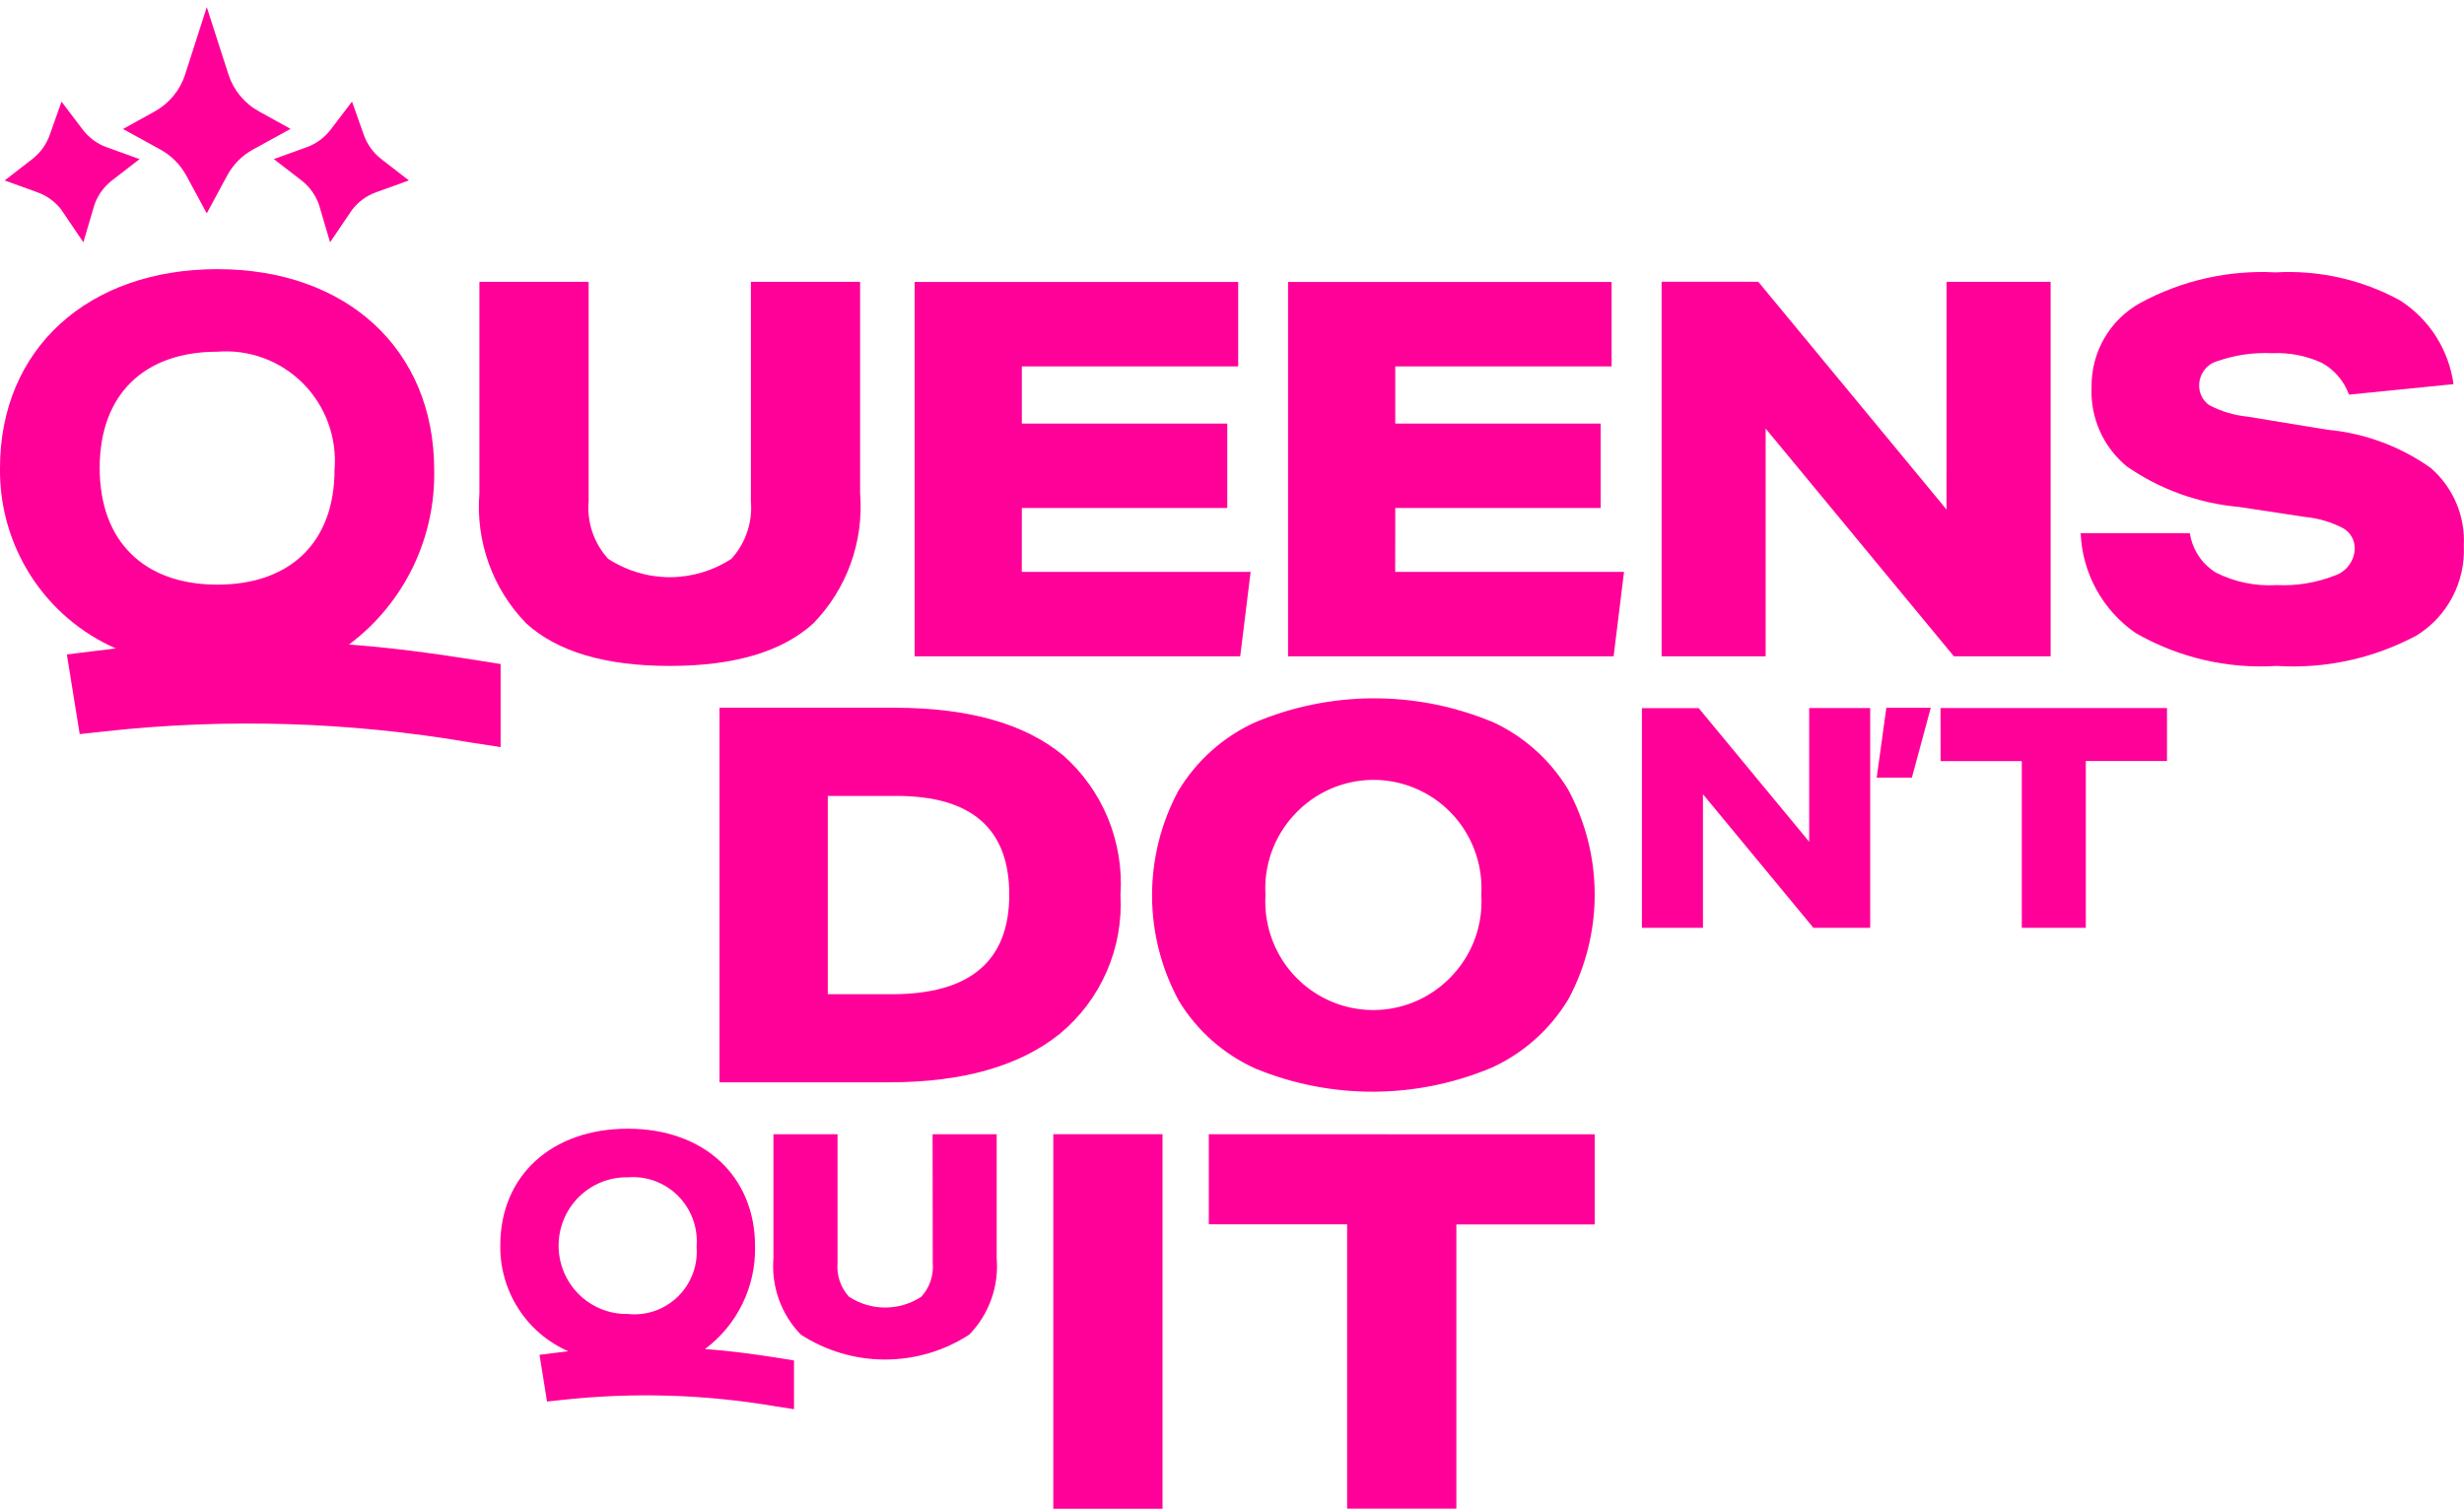
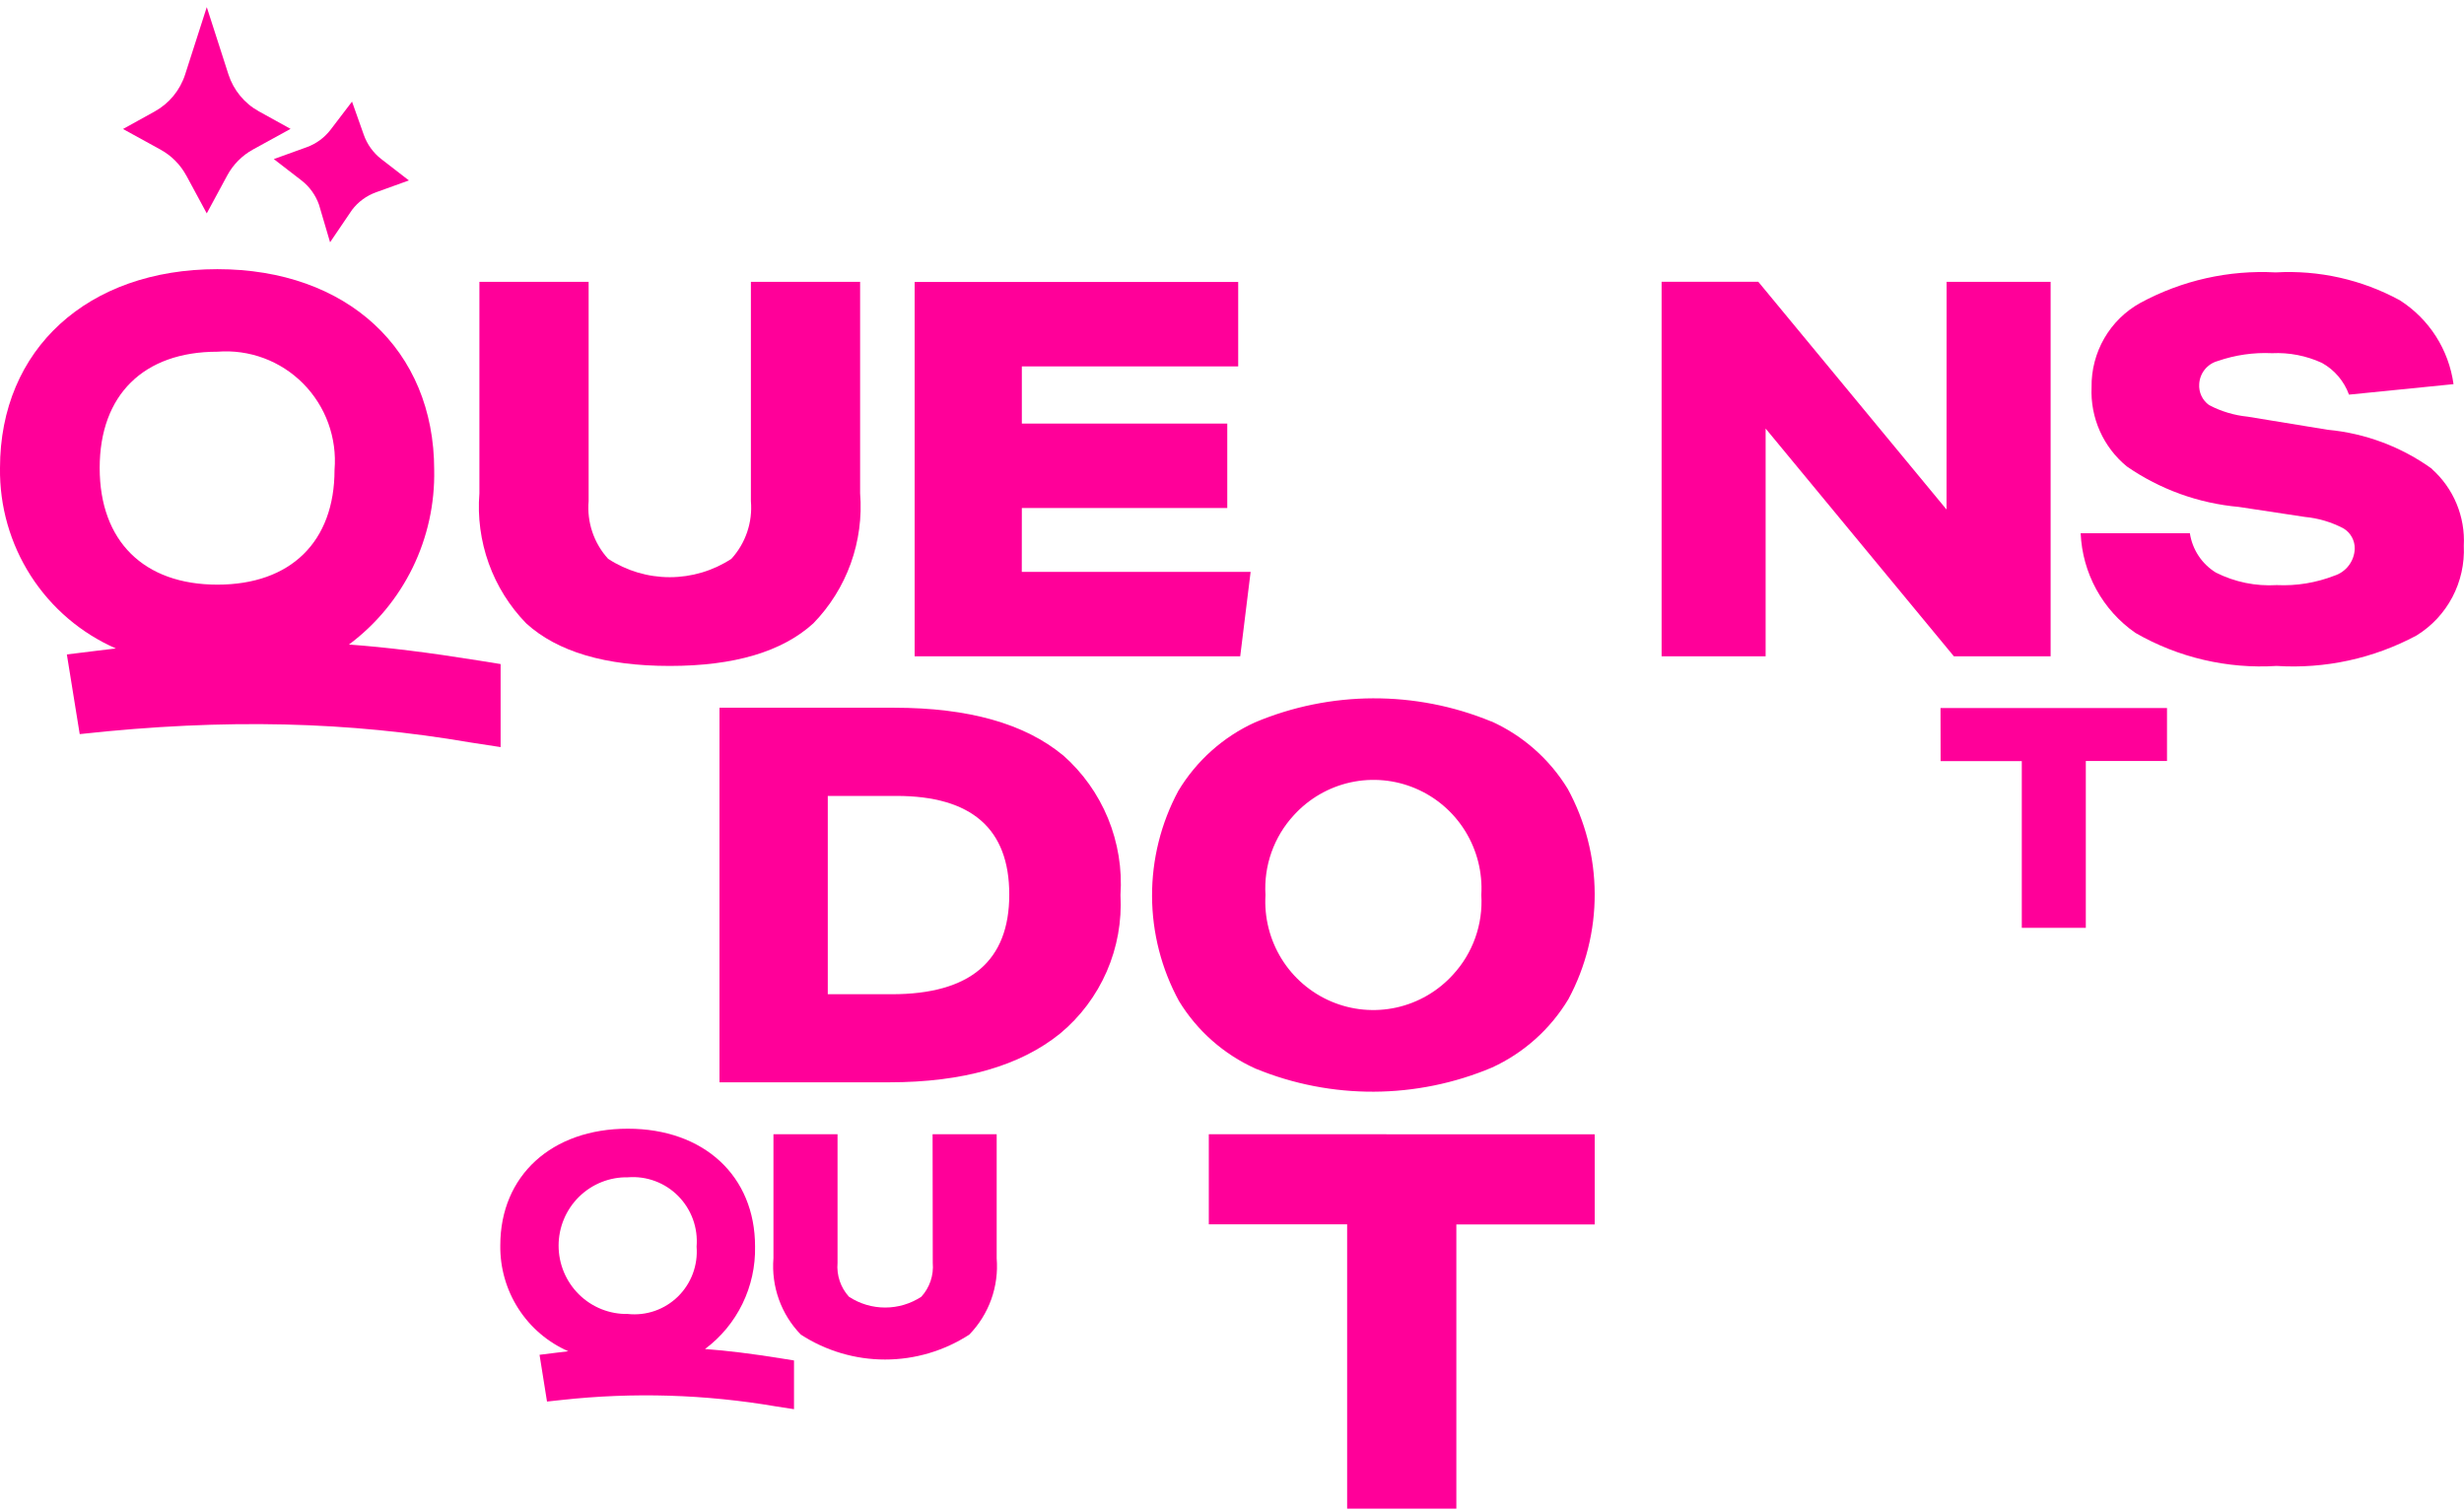
<svg xmlns="http://www.w3.org/2000/svg" fill="none" viewBox="0 0 264 162" height="162" width="264">
-   <path fill="#FF0099" d="M124.555 121.515H112.854V161.644H124.555V121.515Z" />
  <path fill="#FF0099" d="M129.515 121.515V131.168H144.336V161.631H156.037V131.181H170.861V121.528L129.515 121.515Z" />
  <path fill="#FF0099" d="M99.939 135.302C99.996 135.96 99.916 136.622 99.705 137.246C99.493 137.871 99.156 138.444 98.712 138.93C97.559 139.684 96.213 140.085 94.837 140.085C93.462 140.085 92.116 139.684 90.963 138.93C90.519 138.444 90.181 137.871 89.97 137.246C89.759 136.622 89.679 135.96 89.736 135.302V121.515H82.869V134.806C82.748 136.301 82.947 137.805 83.453 139.216C83.959 140.627 84.76 141.912 85.803 142.985C88.493 144.729 91.627 145.656 94.828 145.656C98.029 145.656 101.163 144.729 103.853 142.985C104.896 141.912 105.697 140.627 106.204 139.216C106.71 137.805 106.909 136.301 106.787 134.806V121.515H99.92L99.939 135.302Z" />
  <path fill="#FF0099" d="M75.544 144.524C77.243 143.256 78.616 141.598 79.547 139.687C80.479 137.777 80.942 135.671 80.899 133.543C80.899 125.995 75.421 120.925 67.269 120.925C59.117 120.925 53.603 125.947 53.603 133.42C53.569 135.823 54.243 138.182 55.539 140.201C56.836 142.22 58.697 143.809 60.888 144.768L59.459 144.942L57.808 145.149L58.608 150.157L60.192 149.986C67.842 149.147 75.571 149.38 83.157 150.68L85.072 150.975V145.755L83.712 145.537C80.525 145.025 77.907 144.701 75.539 144.529M67.272 140.775C66.304 140.794 65.342 140.618 64.443 140.259C63.543 139.899 62.724 139.363 62.033 138.681C61.342 137.999 60.793 137.186 60.418 136.288C60.043 135.391 59.85 134.427 59.85 133.454C59.85 132.48 60.043 131.516 60.418 130.619C60.793 129.721 61.342 128.908 62.033 128.226C62.724 127.545 63.543 127.008 64.443 126.649C65.342 126.289 66.304 126.113 67.272 126.132C68.261 126.053 69.256 126.191 70.187 126.537C71.118 126.882 71.963 127.428 72.663 128.134C73.363 128.841 73.903 129.693 74.243 130.63C74.584 131.567 74.717 132.568 74.635 133.562C74.713 134.546 74.574 135.535 74.229 136.458C73.884 137.382 73.34 138.218 72.637 138.907C71.934 139.595 71.089 140.12 70.162 140.443C69.235 140.766 68.248 140.879 67.272 140.775Z" />
  <path fill="#FF0099" d="M113.893 80.919C109.787 77.522 103.759 75.824 95.811 75.824H77.088V115.954H95.253C103.166 115.954 109.277 114.212 113.587 110.728C115.745 108.937 117.455 106.661 118.578 104.083C119.701 101.506 120.205 98.699 120.051 95.889C120.24 93.084 119.783 90.273 118.715 87.675C117.647 85.078 115.997 82.763 113.893 80.911M95.533 106.513H88.691V85.273H96.045C104.106 85.273 108.136 88.796 108.136 95.841C108.136 102.961 103.939 106.52 95.544 106.518" />
  <path fill="#FF0099" d="M159.771 77.291C151.645 73.953 142.534 73.994 134.437 77.403C131.034 78.963 128.179 81.52 126.245 84.74C124.386 88.202 123.42 92.078 123.434 96.012C123.449 99.947 124.444 103.815 126.328 107.263C128.274 110.445 131.129 112.962 134.52 114.487C142.646 117.825 151.757 117.784 159.853 114.374C163.256 112.815 166.111 110.259 168.045 107.041C169.907 103.576 170.875 99.698 170.86 95.76C170.846 91.823 169.85 87.951 167.963 84.501C166.015 81.321 163.161 78.803 159.771 77.277M155.675 104.426C154.062 106.202 151.941 107.431 149.604 107.945C147.268 108.458 144.83 108.231 142.628 107.294C140.425 106.358 138.565 104.757 137.304 102.714C136.043 100.67 135.443 98.284 135.587 95.883C135.491 94.327 135.711 92.767 136.233 91.299C136.755 89.83 137.569 88.484 138.624 87.341C140.237 85.565 142.358 84.336 144.694 83.822C147.031 83.309 149.468 83.536 151.671 84.473C153.874 85.409 155.734 87.01 156.995 89.053C158.255 91.097 158.855 93.483 158.712 95.883C158.808 97.44 158.588 99 158.066 100.469C157.544 101.937 156.73 103.284 155.675 104.426Z" />
-   <path fill="#FF0099" d="M193.84 90.18L182.003 75.867H175.92V99.404H182.459V85.088L194.296 99.404H200.379V75.854H193.84V90.18Z" />
  <path fill="#FF0099" d="M207.923 81.541H216.621V99.407H223.48V81.53H232.179V75.859H207.912L207.923 81.541Z" />
-   <path fill="#FF0099" d="M201.075 83.313H204.845L206.867 75.829H202.109L201.075 83.313Z" />
  <path fill="#FF0099" d="M80.453 53.689C80.55 54.809 80.414 55.937 80.054 57.001C79.694 58.065 79.118 59.042 78.363 59.87C76.397 61.154 74.104 61.838 71.76 61.838C69.416 61.838 67.123 61.154 65.157 59.87C64.402 59.042 63.826 58.065 63.466 57.001C63.106 55.937 62.97 54.809 63.067 53.689V30.195H51.365V52.845C51.16 55.394 51.501 57.959 52.366 60.364C53.232 62.77 54.601 64.961 56.381 66.788C59.725 69.827 64.852 71.346 71.76 71.346C78.668 71.346 83.795 69.827 87.139 66.788C88.919 64.961 90.288 62.77 91.154 60.364C92.019 57.959 92.361 55.394 92.155 52.845V30.195H80.453V53.689Z" />
  <path fill="#FF0099" d="M109.483 54.424H131.493V45.38H109.483V39.253H132.664V30.206H97.997V70.317H132.88L133.995 61.267H109.477L109.483 54.424Z" />
-   <path fill="#FF0099" d="M149.491 54.424H171.501V45.38H149.491V39.253H172.672V30.206H138.005V70.317H172.888L174.003 61.267H149.486L149.491 54.424Z" />
  <path fill="#FF0099" d="M208.557 54.588L188.387 30.187H178.029V70.314H189.174V45.913L209.344 70.314H219.709V30.195H208.565L208.557 54.588Z" />
  <path fill="#FF0099" d="M260.573 50.233C257.284 47.865 253.428 46.42 249.4 46.045L240.819 44.64C239.379 44.496 237.979 44.077 236.696 43.404C236.341 43.153 236.057 42.814 235.87 42.42C235.683 42.027 235.6 41.592 235.629 41.156C235.657 40.587 235.864 40.041 236.219 39.596C236.575 39.151 237.061 38.831 237.608 38.681C239.478 38.032 241.454 37.747 243.43 37.84C245.27 37.752 247.104 38.109 248.779 38.88C250.122 39.623 251.152 40.831 251.678 42.28L262.877 41.156C262.625 39.326 261.979 37.573 260.983 36.019C259.987 34.466 258.666 33.15 257.112 32.163C253.042 29.952 248.441 28.92 243.821 29.184C238.786 28.913 233.774 30.041 229.333 32.445C227.724 33.331 226.386 34.641 225.463 36.236C224.54 37.83 224.068 39.647 224.096 41.492C224.024 43.106 224.329 44.715 224.987 46.189C225.645 47.663 226.638 48.962 227.886 49.981C231.442 52.436 235.569 53.927 239.867 54.309L246.944 55.381C248.395 55.516 249.806 55.936 251.096 56.617C251.471 56.843 251.778 57.165 251.989 57.55C252.199 57.935 252.304 58.369 252.293 58.808C252.267 59.452 252.044 60.072 251.655 60.585C251.266 61.097 250.731 61.478 250.12 61.674C248.151 62.441 246.045 62.785 243.936 62.685C241.683 62.823 239.434 62.361 237.416 61.345C236.674 60.889 236.04 60.276 235.558 59.547C235.077 58.819 234.76 57.994 234.629 57.129H222.928C223.018 59.244 223.594 61.309 224.612 63.162C225.63 65.015 227.062 66.605 228.795 67.807C233.384 70.45 238.644 71.681 243.923 71.346C249.123 71.678 254.313 70.549 258.912 68.086C260.535 67.087 261.861 65.668 262.753 63.977C263.644 62.287 264.067 60.387 263.979 58.475C264.062 56.932 263.796 55.39 263.203 53.964C262.61 52.538 261.704 51.265 260.552 50.241" />
-   <path fill="#FF0099" d="M37.392 69.051C40.288 66.891 42.628 64.065 44.216 60.81C45.804 57.555 46.594 53.965 46.52 50.34C46.52 37.47 37.187 28.838 23.293 28.838C9.4 28.838 3.55502e-05 37.397 3.55502e-05 50.136C-0.056 54.231 1.092 58.251 3.3 61.691C5.509 65.131 8.679 67.838 12.413 69.472C11.571 69.571 10.752 69.67 9.976 69.767L7.163 70.115L8.541 78.65L11.24 78.355C24.276 76.926 37.447 77.325 50.373 79.54L53.637 80.042V71.145L51.32 70.772C45.891 69.901 41.427 69.346 37.392 69.054M23.293 62.637C15.395 62.637 10.68 57.963 10.68 50.134C10.68 42.304 15.395 37.681 23.293 37.681C24.979 37.546 26.674 37.781 28.26 38.37C29.846 38.959 31.287 39.888 32.48 41.092C33.674 42.296 34.593 43.747 35.174 45.344C35.754 46.941 35.983 48.646 35.843 50.34C35.843 58.038 31.152 62.637 23.293 62.637Z" />
-   <path fill="#FF0099" d="M6.584 22.494L8.933 25.959L10.12 21.936C10.482 20.909 11.13 20.008 11.986 19.341L14.954 17.046L11.432 15.775C10.411 15.406 9.517 14.749 8.859 13.882L6.592 10.889L5.333 14.442C4.972 15.469 4.324 16.37 3.467 17.038L0.499 19.333L4.019 20.604C5.039 20.972 5.933 21.628 6.592 22.494" />
+   <path fill="#FF0099" d="M37.392 69.051C40.288 66.891 42.628 64.065 44.216 60.81C45.804 57.555 46.594 53.965 46.52 50.34C46.52 37.47 37.187 28.838 23.293 28.838C9.4 28.838 3.55502e-05 37.397 3.55502e-05 50.136C-0.056 54.231 1.092 58.251 3.3 61.691C5.509 65.131 8.679 67.838 12.413 69.472C11.571 69.571 10.752 69.67 9.976 69.767L7.163 70.115L8.541 78.65C24.276 76.926 37.447 77.325 50.373 79.54L53.637 80.042V71.145L51.32 70.772C45.891 69.901 41.427 69.346 37.392 69.054M23.293 62.637C15.395 62.637 10.68 57.963 10.68 50.134C10.68 42.304 15.395 37.681 23.293 37.681C24.979 37.546 26.674 37.781 28.26 38.37C29.846 38.959 31.287 39.888 32.48 41.092C33.674 42.296 34.593 43.747 35.174 45.344C35.754 46.941 35.983 48.646 35.843 50.34C35.843 58.038 31.152 62.637 23.293 62.637Z" />
  <path fill="#FF0099" d="M32.312 19.338C33.169 20.005 33.817 20.906 34.179 21.934L35.365 25.956L37.715 22.491C38.373 21.625 39.267 20.969 40.288 20.601L43.811 19.33L40.843 17.035C39.986 16.368 39.338 15.466 38.976 14.439L37.717 10.886L35.432 13.881C34.773 14.748 33.88 15.404 32.859 15.772L29.336 17.043L32.312 19.338Z" />
  <path fill="#FF0099" d="M19.96 18.802L22.152 22.861L24.344 18.802C24.979 17.626 25.937 16.66 27.104 16.018L31.131 13.806L27.736 11.929C26.184 11.074 25.017 9.654 24.472 7.961L22.155 0.761L19.837 7.974C19.293 9.668 18.125 11.087 16.573 11.943L13.179 13.82L17.203 16.032C18.37 16.674 19.328 17.64 19.963 18.815" />
</svg>